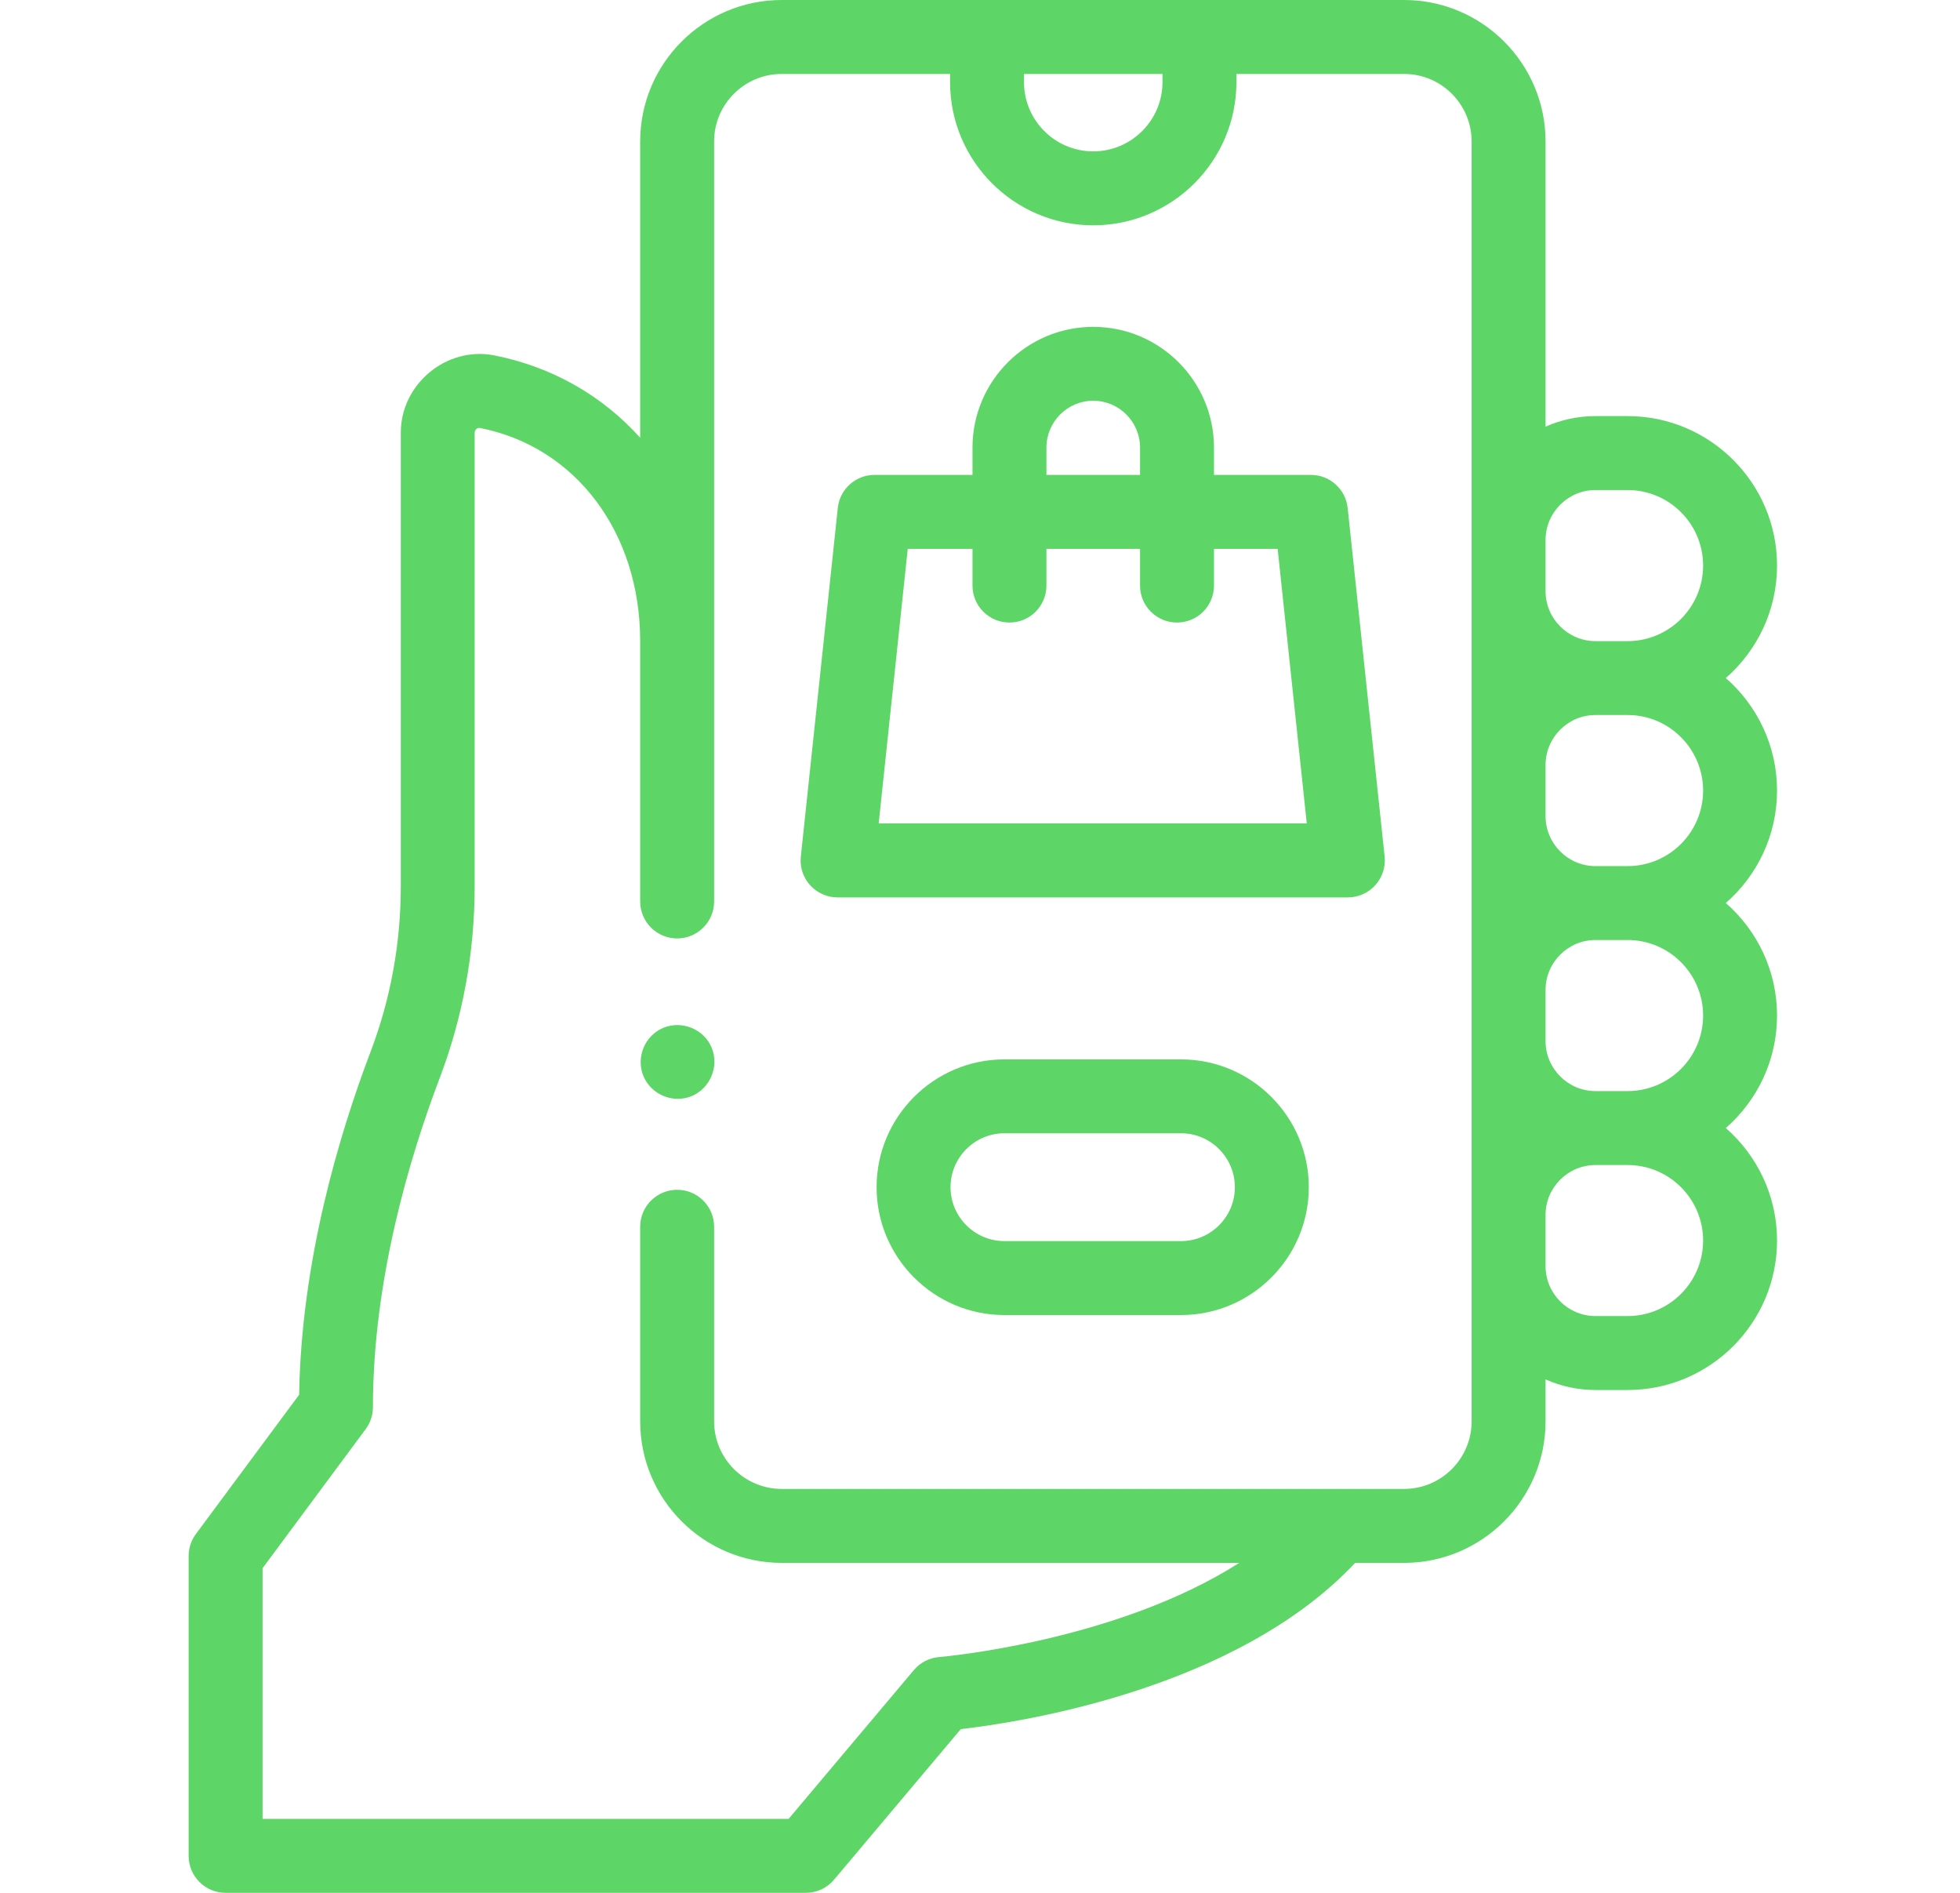
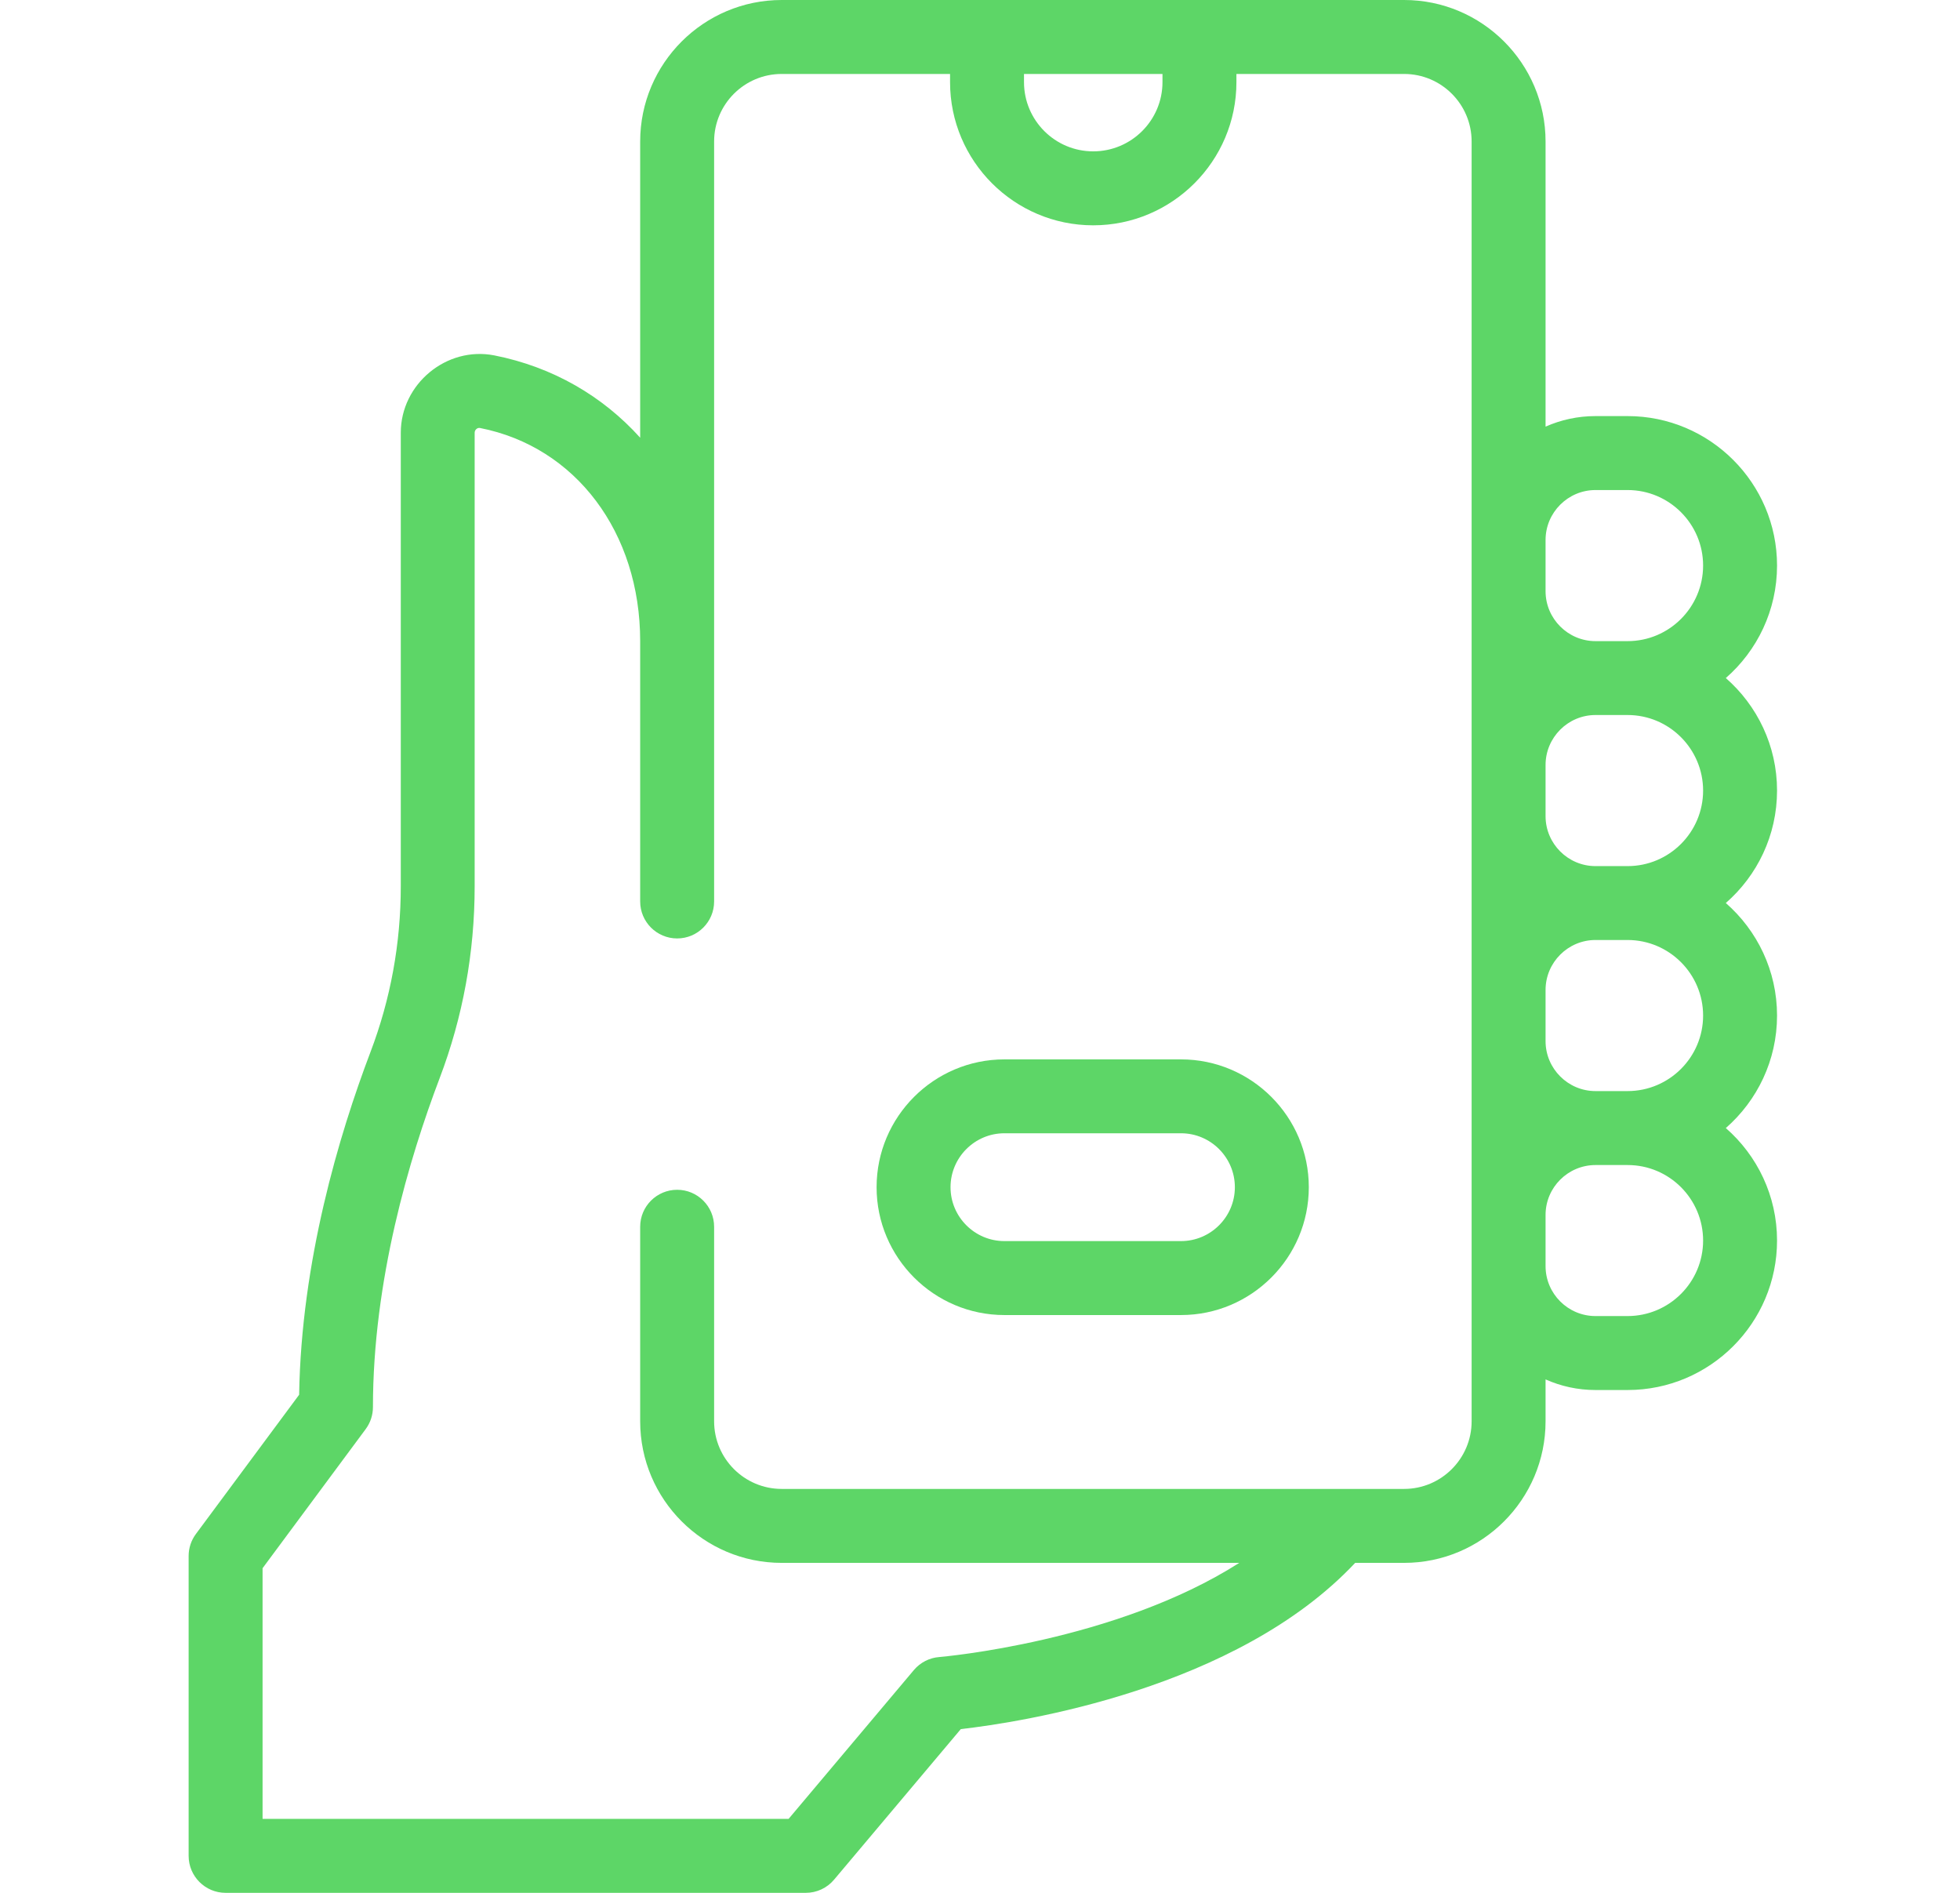
<svg xmlns="http://www.w3.org/2000/svg" width="29" height="28" viewBox="0 0 29 28" fill="none">
  <path d="M26.293 11.694C26.293 11.031 25.999 10.436 25.535 10.03C25.999 9.625 26.293 9.029 26.293 8.366C26.293 7.147 25.301 6.155 24.081 6.155H23.607C23.344 6.155 23.094 6.211 22.868 6.311V2.093C22.868 0.939 21.929 0 20.775 0H11.566C10.411 0 9.472 0.939 9.472 2.093V6.475C8.918 5.86 8.179 5.428 7.313 5.257C6.605 5.119 5.93 5.682 5.93 6.401V13.11C5.93 13.955 5.779 14.78 5.482 15.561C5.014 16.793 4.458 18.659 4.426 20.632L2.899 22.691C2.829 22.785 2.791 22.899 2.791 23.017V27.453C2.791 27.755 3.036 28 3.338 28H11.922C12.084 28 12.237 27.929 12.341 27.805L14.216 25.578C15.109 25.476 18.296 24.988 20.051 23.119H20.775C21.929 23.119 22.868 22.179 22.868 21.025V20.405C23.094 20.506 23.344 20.562 23.607 20.562H24.082C25.301 20.562 26.293 19.57 26.293 18.351C26.293 17.688 25.999 17.092 25.535 16.687C25.999 16.281 26.293 15.686 26.293 15.023C26.293 14.359 25.999 13.764 25.535 13.358C25.999 12.953 26.293 12.358 26.293 11.694ZM23.607 7.249H24.082C24.698 7.249 25.199 7.75 25.199 8.366C25.199 8.982 24.698 9.484 24.082 9.484H23.607C23.2 9.484 22.868 9.152 22.868 8.745V7.988C22.868 7.581 23.2 7.249 23.607 7.249ZM17.2 1.094V1.215C17.2 1.78 16.74 2.239 16.175 2.239C15.61 2.239 15.151 1.78 15.151 1.215V1.094H17.2ZM21.774 21.025C21.774 21.576 21.326 22.025 20.775 22.025H11.566C11.014 22.025 10.566 21.576 10.566 21.025V18.147C10.566 17.845 10.321 17.6 10.019 17.6C9.717 17.6 9.472 17.845 9.472 18.147V21.025V21.025C9.472 22.18 10.411 23.119 11.566 23.119H18.336C16.503 24.289 13.928 24.509 13.897 24.512C13.751 24.523 13.616 24.593 13.522 24.704L11.668 26.906H3.885V23.198L5.41 21.141C5.48 21.047 5.518 20.933 5.518 20.815C5.518 18.94 6.055 17.134 6.505 15.949C6.849 15.044 7.023 14.088 7.023 13.11V6.401C7.023 6.36 7.061 6.323 7.102 6.331C8.52 6.61 9.472 7.878 9.472 9.484V13.335C9.472 13.637 9.717 13.882 10.019 13.882C10.321 13.882 10.566 13.637 10.566 13.335V9.484V2.093C10.566 1.542 11.014 1.094 11.566 1.094H14.057V1.215C14.057 2.383 15.007 3.333 16.175 3.333C17.343 3.333 18.294 2.383 18.294 1.215V1.094H20.775C21.326 1.094 21.774 1.542 21.774 2.093L21.774 21.025ZM25.199 18.351C25.199 18.967 24.698 19.468 24.081 19.468H23.607C23.2 19.468 22.868 19.137 22.868 18.729V17.972C22.868 17.565 23.2 17.234 23.607 17.234H24.081C24.698 17.233 25.199 17.735 25.199 18.351ZM25.199 15.023C25.199 15.639 24.698 16.14 24.081 16.14H23.607C23.2 16.14 22.868 15.808 22.868 15.401V14.644C22.868 14.237 23.2 13.905 23.607 13.905H24.081C24.698 13.905 25.199 14.407 25.199 15.023ZM23.607 12.812C23.2 12.812 22.868 12.48 22.868 12.073V11.316C22.868 10.909 23.2 10.577 23.607 10.577H24.082C24.698 10.577 25.199 11.079 25.199 11.695C25.199 12.311 24.698 12.812 24.082 12.812H23.607V12.812Z" fill="#5DD667" />
  <path d="M17.474 15.671H14.861C13.819 15.671 12.97 16.519 12.97 17.562C12.97 18.604 13.819 19.453 14.861 19.453H17.474C18.516 19.453 19.365 18.604 19.365 17.562C19.365 16.519 18.516 15.671 17.474 15.671ZM17.474 18.359H14.861C14.422 18.359 14.064 18.001 14.064 17.562C14.064 17.122 14.422 16.764 14.861 16.764H17.474C17.913 16.764 18.271 17.122 18.271 17.562C18.271 18.001 17.913 18.359 17.474 18.359Z" fill="#5DD667" />
-   <path d="M19.94 7.514C19.91 7.236 19.675 7.025 19.396 7.025H17.962V6.621C17.962 5.636 17.16 4.835 16.175 4.835C15.191 4.835 14.389 5.636 14.389 6.621V7.025H12.939C12.66 7.025 12.425 7.236 12.396 7.514L11.849 12.671C11.832 12.825 11.882 12.979 11.986 13.094C12.09 13.209 12.238 13.275 12.393 13.275H19.943C20.098 13.275 20.246 13.209 20.349 13.094C20.453 12.979 20.503 12.825 20.487 12.671L19.94 7.514ZM15.483 6.621C15.483 6.239 15.794 5.928 16.175 5.928C16.557 5.928 16.868 6.239 16.868 6.621V7.025H15.483V6.621ZM13.001 12.181L13.431 8.119H14.389V8.662C14.389 8.965 14.634 9.209 14.936 9.209C15.238 9.209 15.483 8.965 15.483 8.662V8.119H16.868V8.662C16.868 8.965 17.113 9.209 17.415 9.209C17.717 9.209 17.962 8.965 17.962 8.662V8.119H18.904L19.335 12.181H13.001Z" fill="#5DD667" />
-   <path d="M10.53 15.499C10.417 15.224 10.09 15.09 9.815 15.204C9.54 15.318 9.406 15.642 9.52 15.918C9.634 16.193 9.959 16.328 10.234 16.214C10.508 16.1 10.644 15.775 10.53 15.499Z" fill="#5DD667" />
</svg>